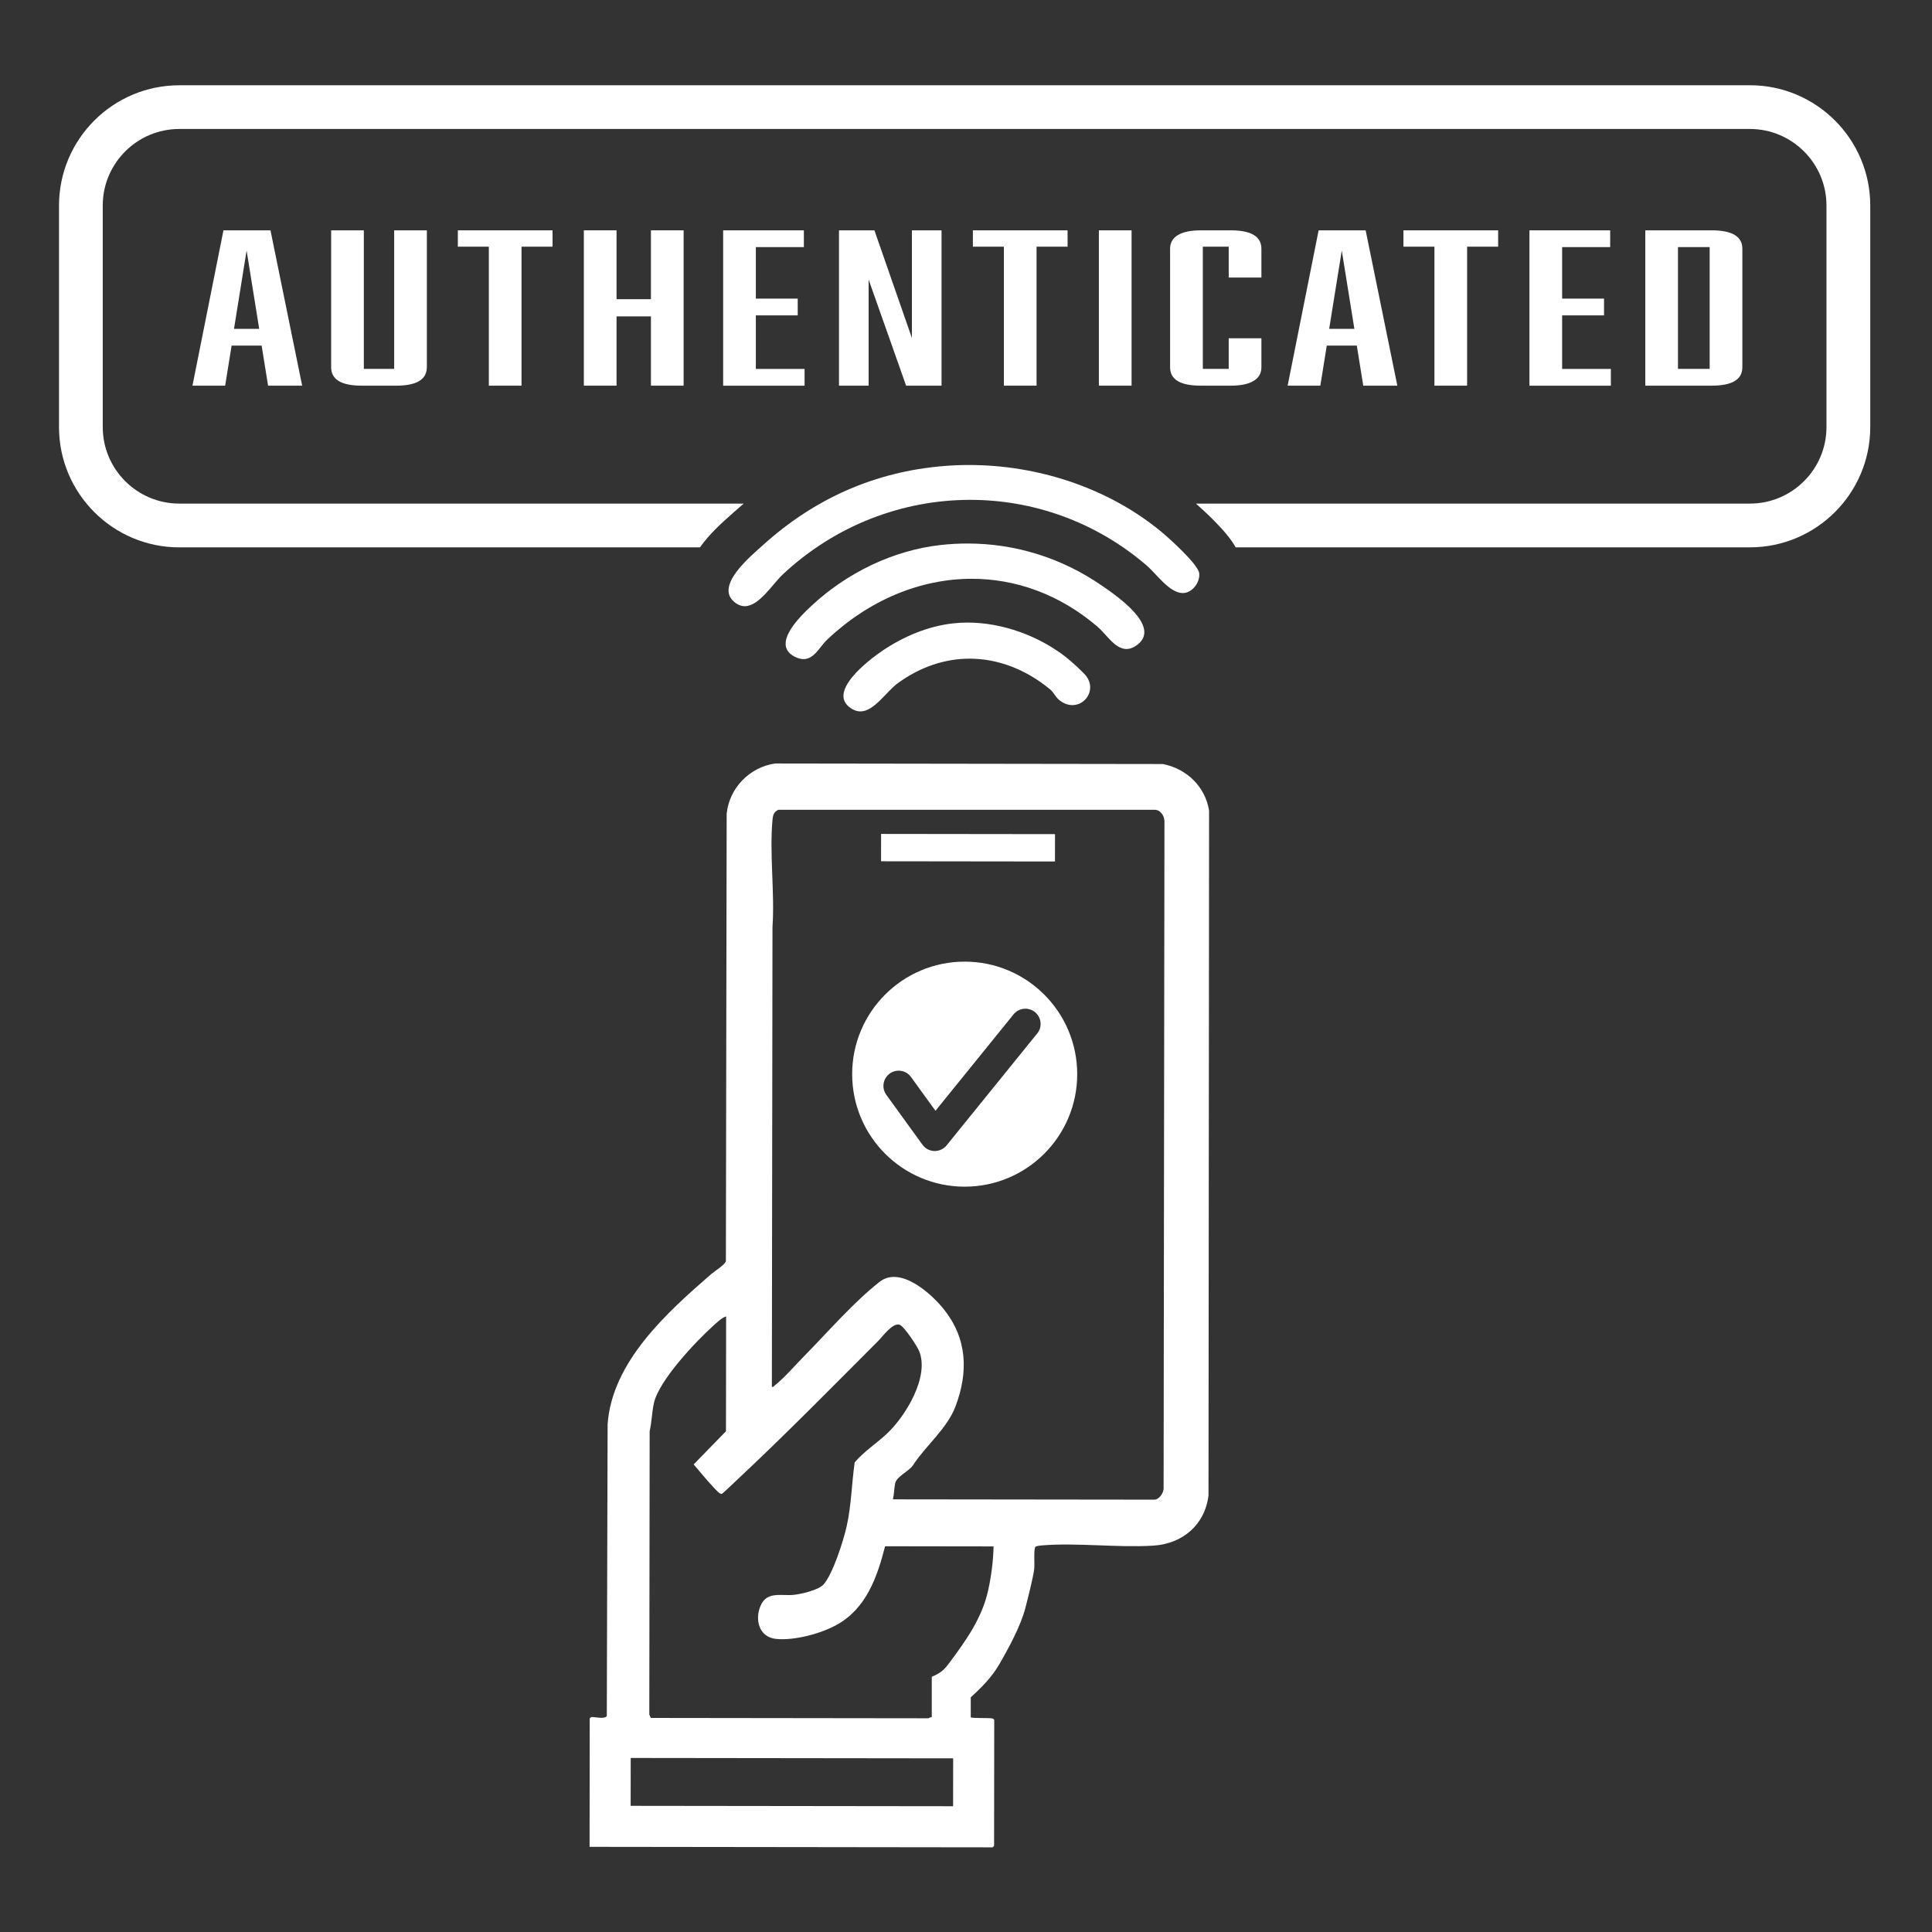
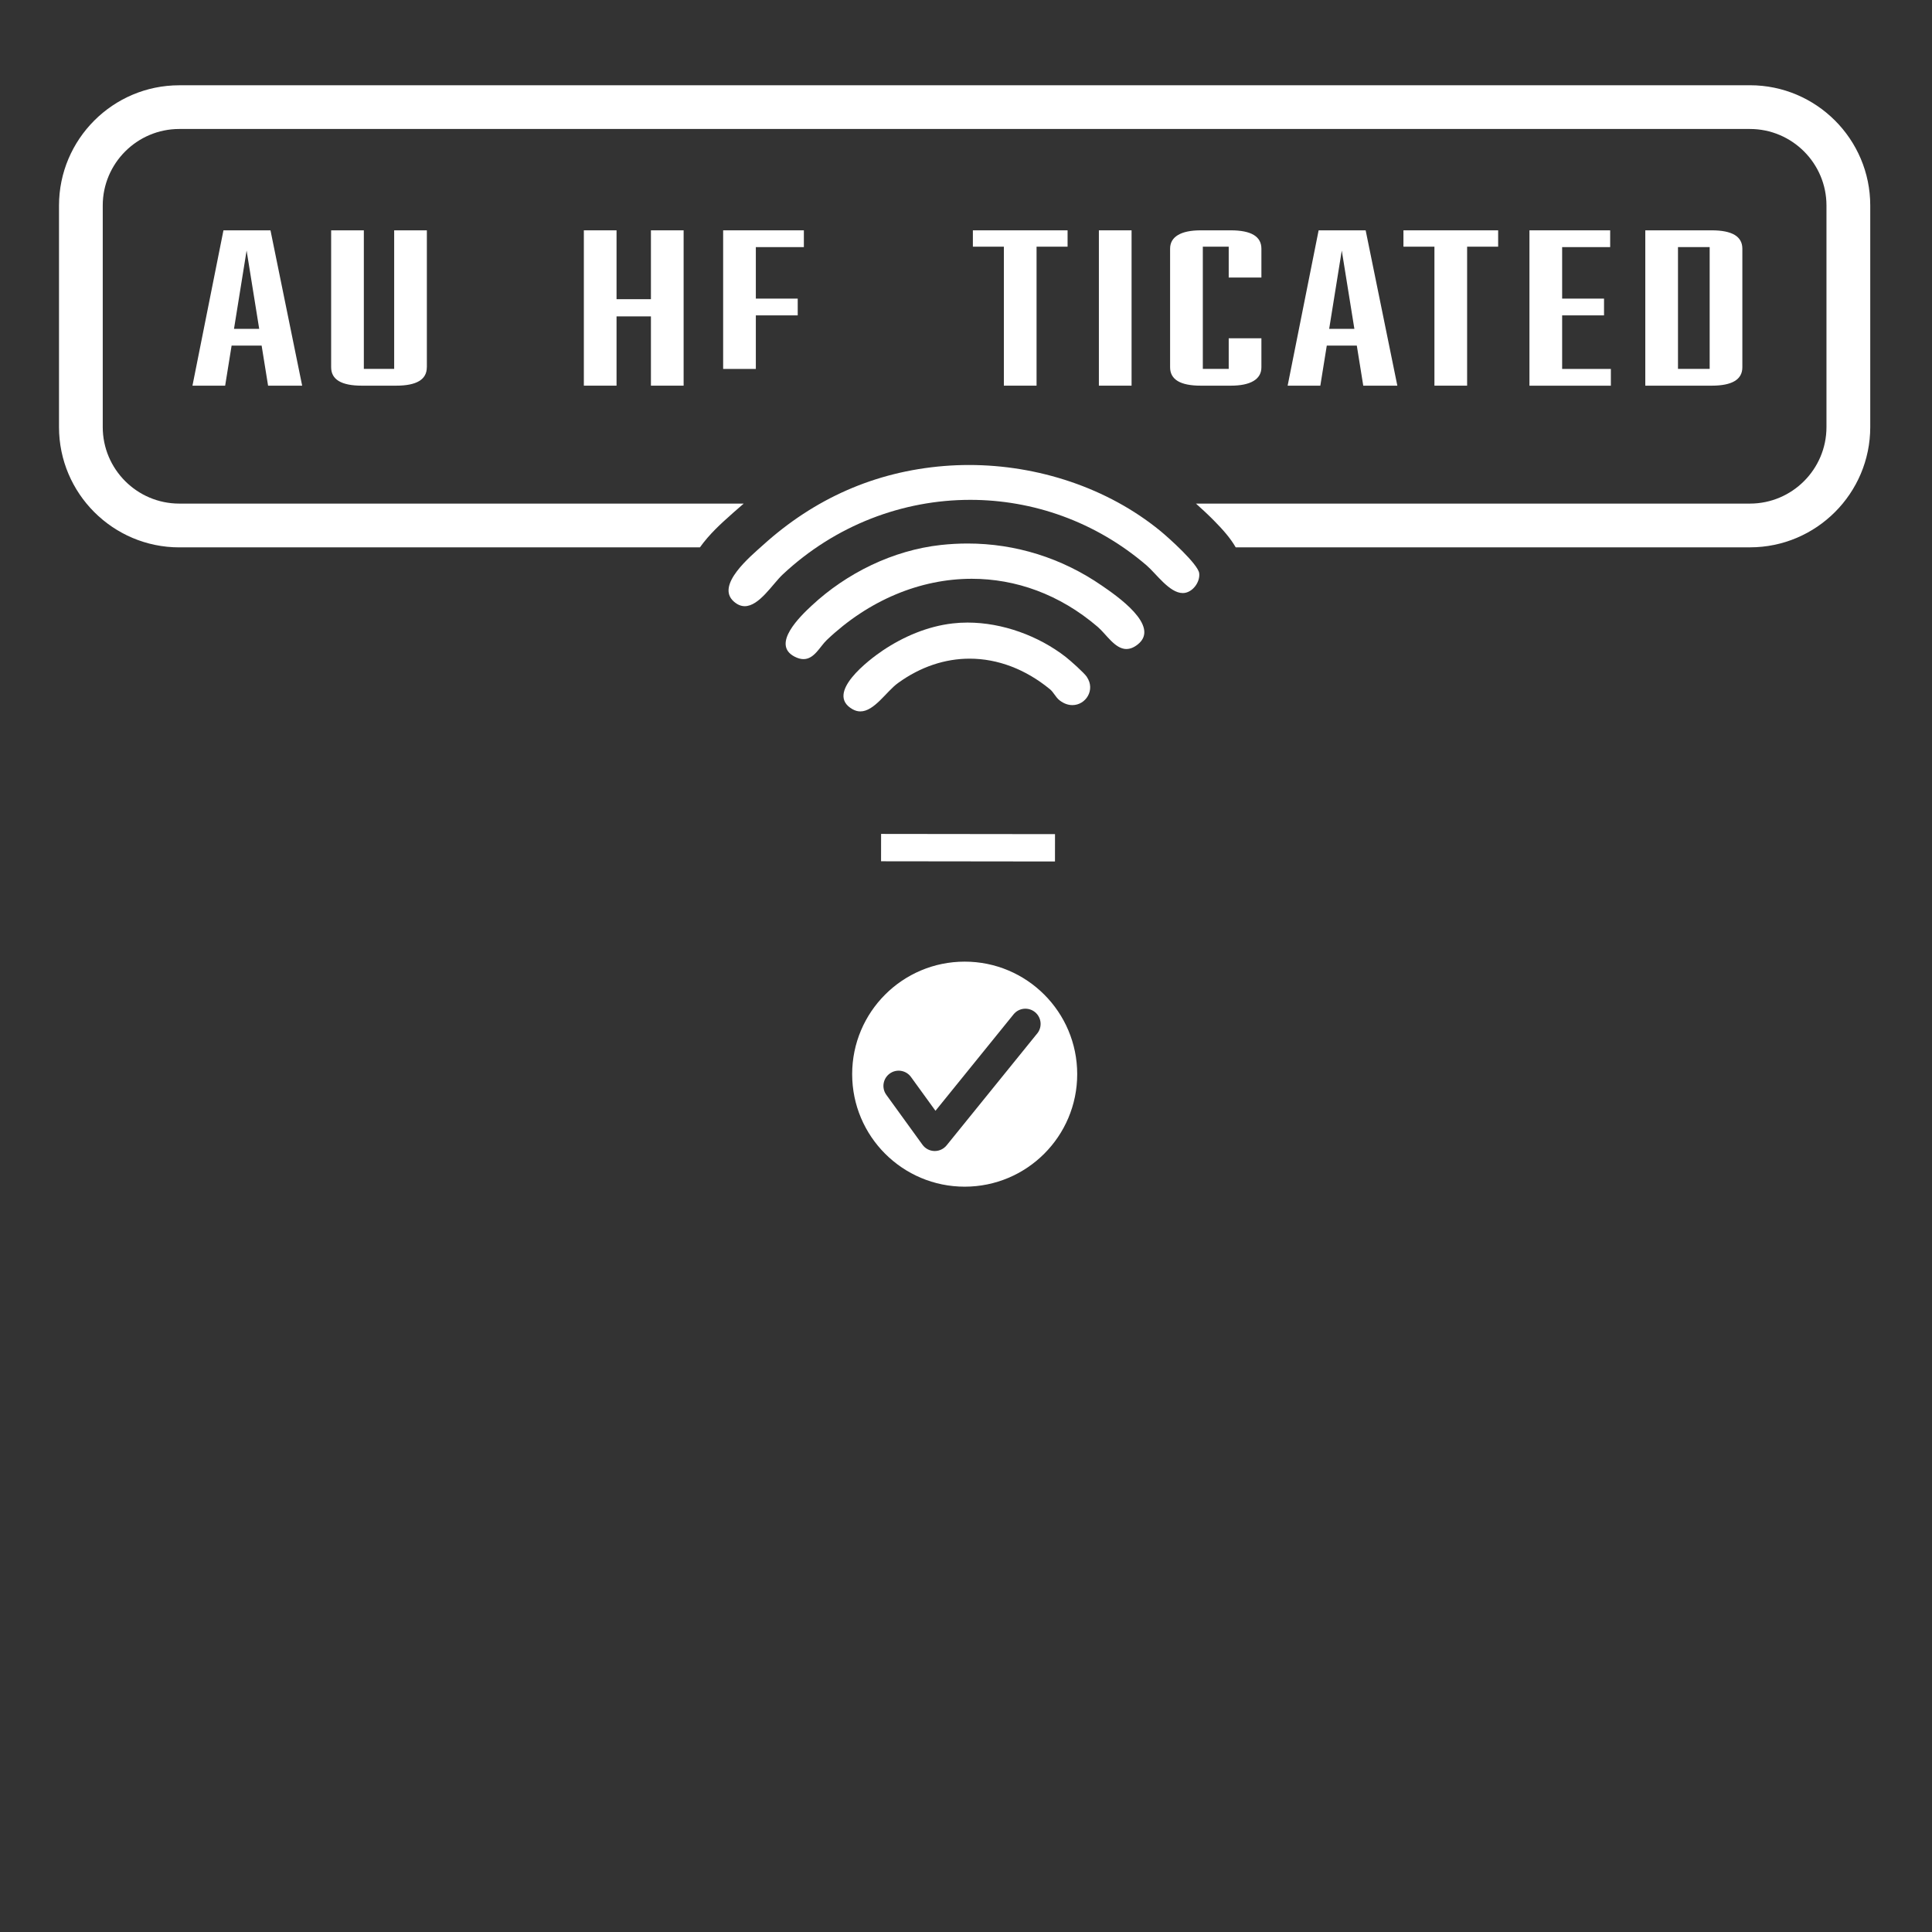
<svg xmlns="http://www.w3.org/2000/svg" id="Layer_1" version="1.1" viewBox="0 0 500 500">
  <rect x="0" y="0" width="500" height="500" fill="#333333" stroke="none" />
  <defs>
    <style>
      .st0 {
        fill: #fff;
      }
    </style>
  </defs>
  <g>
    <g>
      <path class="st0" d="M59.94,89.44l-1.67,10.37h-8.46l8.02-40.2h12.17l8.2,40.2h-8.82l-1.67-10.37h-7.76ZM63.82,64.84l-3.26,20.26h6.52l-3.26-20.26Z" />
      <path class="st0" d="M110.46,95.05c0,3.17-2.64,4.76-7.93,4.76h-8.9c-5.29,0-7.93-1.59-7.93-4.76v-35.44h8.46v35.86h7.85v-35.86h8.46v35.44Z" />
-       <path class="st0" d="M134.97,63.84v35.97h-8.46v-35.97h-8.02v-4.23h24.51v4.23h-8.02Z" />
      <path class="st0" d="M159.56,77.43h8.9v-17.82h8.46v40.2h-8.46v-17.93h-8.9v17.93h-8.46v-40.2h8.46v17.82Z" />
-       <path class="st0" d="M187.15,59.61h20.89v4.34h-12.43v13.33h10.84v4.34h-10.84v13.86h12.61v4.34h-21.07v-40.2Z" />
-       <path class="st0" d="M217.13,59.61h9.17l9.7,27.87v-27.87h7.67v40.2h-9.17l-9.7-27.45v27.45h-7.67v-40.2Z" />
+       <path class="st0" d="M187.15,59.61h20.89v4.34h-12.43v13.33h10.84v4.34h-10.84v13.86h12.61h-21.07v-40.2Z" />
      <path class="st0" d="M268.26,63.84v35.97h-8.46v-35.97h-8.02v-4.23h24.51v4.23h-8.02Z" />
      <path class="st0" d="M284.39,59.61h8.46v40.2h-8.46v-40.2Z" />
      <path class="st0" d="M310.75,99.81c-5.29,0-7.93-1.59-7.93-4.76v-30.68c0-1.55.68-2.73,2.03-3.54,1.35-.81,3.32-1.22,5.91-1.22h7.76c5.29,0,7.93,1.59,7.93,4.76v7.46h-8.46v-7.99h-6.7v31.63h6.7v-7.93h8.46v7.51c0,1.55-.68,2.73-2.03,3.54-1.35.81-3.32,1.22-5.91,1.22h-7.76Z" />
      <path class="st0" d="M343.37,89.44l-1.67,10.37h-8.46l8.02-40.2h12.17l8.2,40.2h-8.82l-1.67-10.37h-7.76ZM347.25,64.84l-3.26,20.26h6.52l-3.26-20.26Z" />
      <path class="st0" d="M379.69,63.84v35.97h-8.46v-35.97h-8.02v-4.23h24.51v4.23h-8.02Z" />
      <path class="st0" d="M395.82,59.61h20.89v4.34h-12.43v13.33h10.84v4.34h-10.84v13.86h12.61v4.34h-21.07v-40.2Z" />
      <path class="st0" d="M442.99,59.61c5.29,0,7.93,1.59,7.93,4.76v30.68c0,3.17-2.65,4.76-7.93,4.76h-17.19v-40.2h17.19ZM442.46,63.95h-8.2v31.52h8.2v-31.52Z" />
    </g>
    <path class="st0" d="M452.88,22.07H46.4c-17.17,0-31.13,13.97-31.13,31.13v57.33c0,17.17,13.97,31.13,31.13,31.13h134.74c2.48-3.49,5.64-6.31,7.98-8.39.26-.23.49-.43.69-.62.88-.79,1.76-1.56,2.66-2.32H46.4c-10.92,0-19.81-8.89-19.81-19.81v-57.33c0-10.92,8.89-19.81,19.81-19.81h406.48c10.92,0,19.81,8.89,19.81,19.81v57.33c0,10.92-8.89,19.81-19.81,19.81h-143.37c1.4,1.24,3.06,2.78,4.58,4.31,2.4,2.42,4.37,4.67,5.71,7.01h133.09c17.17,0,31.13-13.97,31.13-31.13v-57.33c0-17.17-13.97-31.13-31.13-31.13Z" />
  </g>
  <g>
    <g>
-       <path class="st0" d="M251.24,444.45c.27.25,4.73.13,5.44.26.28.05.47.13.63.38l-.04,32.62-.38.38-104.31-.13.04-33.25.4-.34c.98-.06,3.56.65,4.02-.29l.21-75.49c1.15-16.17,15.36-28.92,26.86-38.9.86-.74,3.53-2.37,3.75-3.33l.2-115.76c.67-6.66,5.93-12.05,12.53-13.01l100.37.14c6.14,1.21,10.96,5.82,11.95,12.07l-.15,177.21c-.93,7.64-6.74,12.54-14.3,13-9.34.57-19.61-.81-28.85-.06-.44.04-1.33.12-1.64.38-.5.43-.17,4.64-.32,5.76-.33,2.46-1.63,7.52-2.3,10.1-1.19,4.6-4.33,10.38-6.73,14.52-1.91,3.29-4.59,6.02-7.39,8.55v5.18ZM231.08,388.03l67.64.08c1.31,0,2.55-1.87,2.42-3.15l.22-172.48c-.06-1.44-1.09-2.97-2.65-2.91h-97.26c-1.16.51-1.41,1.36-1.52,2.53-.83,8.81.6,18.89-.01,27.84l-.16,118.97c.44.11.51-.18.76-.38,2.29-1.75,5.45-5.39,7.6-7.57,6.15-6.24,12.66-13.82,19.49-19.2,5.34-4.22,13.34,2.92,16.68,7.11,6.02,7.55,6.36,16.17,3.02,25.04-2.22,5.87-7.63,10.09-11.02,15.28-1.07,1.63-4.24,2.85-4.63,4.73-.25,1.2-.27,2.85-.57,4.12ZM187.9,340.69c-1.18.38-2.46,1.65-3.42,2.52-4.54,4.1-13.94,14.07-15.25,19.91-.51,2.29-.55,4.93-1.1,7.25l-.09,73.36.39.87,71.82.09c.14,0,.56-.39.89-.25v-10.49c2.13-.93,3.05-1.59,4.42-3.43,4.34-5.81,8.58-11.71,10.17-18.92.8-3.62,1.34-7.7,1.4-11.39l-28.07-.04c-2.05,8.01-4.86,16.05-12.45,20.3-4.13,2.31-11.05,4.16-15.77,3.68-4.4-.45-5.55-4.94-4.01-8.57,1.61-3.82,5.31-2.53,8.54-2.83,1.97-.19,6.46-1.25,7.75-2.68,2.44-2.7,5.21-11.49,6.02-15.17,1.2-5.43,1.27-10.97,2.05-16.43,2.4-2.84,5.75-4.99,8.42-7.51,4.76-4.49,11.02-14.74,8.24-21.36-.56-1.32-3.76-6.17-4.93-6.71-1.77-.82-4.51,3.01-5.55,4.05-12.21,12.23-24.47,24.71-37.09,36.49-.5.46-3.2,3.05-3.43,3.17-.51.26-1.84-1.32-2.28-1.78-1.76-1.86-3.37-3.9-5.05-5.83l8.36-8.59.04-29.71ZM246.68,455.06l-83.45-.1-.02,12.39,83.45.1.02-12.39Z" />
      <rect class="st0" x="228.01" y="215.85" width="45.01" height="7.08" transform="translate(.28 -.31) rotate(.07)" />
    </g>
    <g>
      <path class="st0" d="M306.09,153.48c.22,0,.43-.02.65-.06,2.13-.41,3.88-2.91,3.61-5.08-.3-2.34-7.88-9.15-10.04-10.92-13.7-11.22-31.77-17.08-49.53-17.08-2.16,0-4.32.09-6.46.26-17.95,1.46-33.62,8.49-46.87,20.48-3.12,2.82-12.32,10.34-7.56,14.58.96.86,1.92,1.22,2.85,1.22,3.74,0,7.2-5.74,9.8-8.18,13.69-12.83,31.12-19.34,48.57-19.34,16.16,0,32.34,5.59,45.58,16.92,2.51,2.14,5.96,7.2,9.39,7.2Z" />
      <path class="st0" d="M291.53,167.96c.89,0,1.86-.34,2.91-1.17,6.05-4.79-5.6-12.7-9.29-15.24-10.35-7.14-22.31-10.89-34.75-10.89-2.29,0-4.59.13-6.91.38-12.39,1.37-24.36,7.25-33.42,15.69-2.78,2.59-10.63,10.02-4.41,13.22.86.44,1.61.63,2.29.63,2.81,0,4.24-3.26,6.05-4.97,10.81-10.28,24.14-15.82,37.5-15.82,11.33,0,22.7,3.98,32.57,12.43,2.24,1.91,4.46,5.75,7.46,5.75Z" />
      <path class="st0" d="M281.29,175.19c-.73-1.08-4.31-4.26-5.49-5.18-7-5.44-16.37-8.89-25.4-8.89-1.29,0-2.58.07-3.85.22-6.48.74-12.74,3.41-18.1,7.01-3.5,2.35-15.1,11.11-7.79,15.21.68.38,1.35.55,2,.55,3.61,0,6.74-5.17,9.74-7.34,5.86-4.25,12.22-6.31,18.54-6.31,7.24,0,14.43,2.7,20.77,7.9.99.81,1.47,2.07,2.49,2.87,1.12.88,2.27,1.25,3.34,1.25,3.46,0,6-3.94,3.74-7.28Z" />
    </g>
    <path class="st0" d="M249.66,248.87c-16.08,0-29.12,13.04-29.12,29.12s13.04,29.12,29.12,29.12,29.12-13.04,29.12-29.12-13.04-29.12-29.12-29.12ZM268.42,267.47l-23.44,28.95c-.75.92-1.87,1.46-3.06,1.46-.04,0-.07,0-.11,0-1.22-.03-2.36-.63-3.08-1.63l-9.35-12.91c-1.28-1.76-.88-4.22.88-5.5,1.76-1.28,4.22-.88,5.5.88l6.34,8.75,20.21-24.96c1.37-1.69,3.84-1.95,5.54-.58,1.69,1.37,1.95,3.85.58,5.54Z" />
  </g>
</svg>